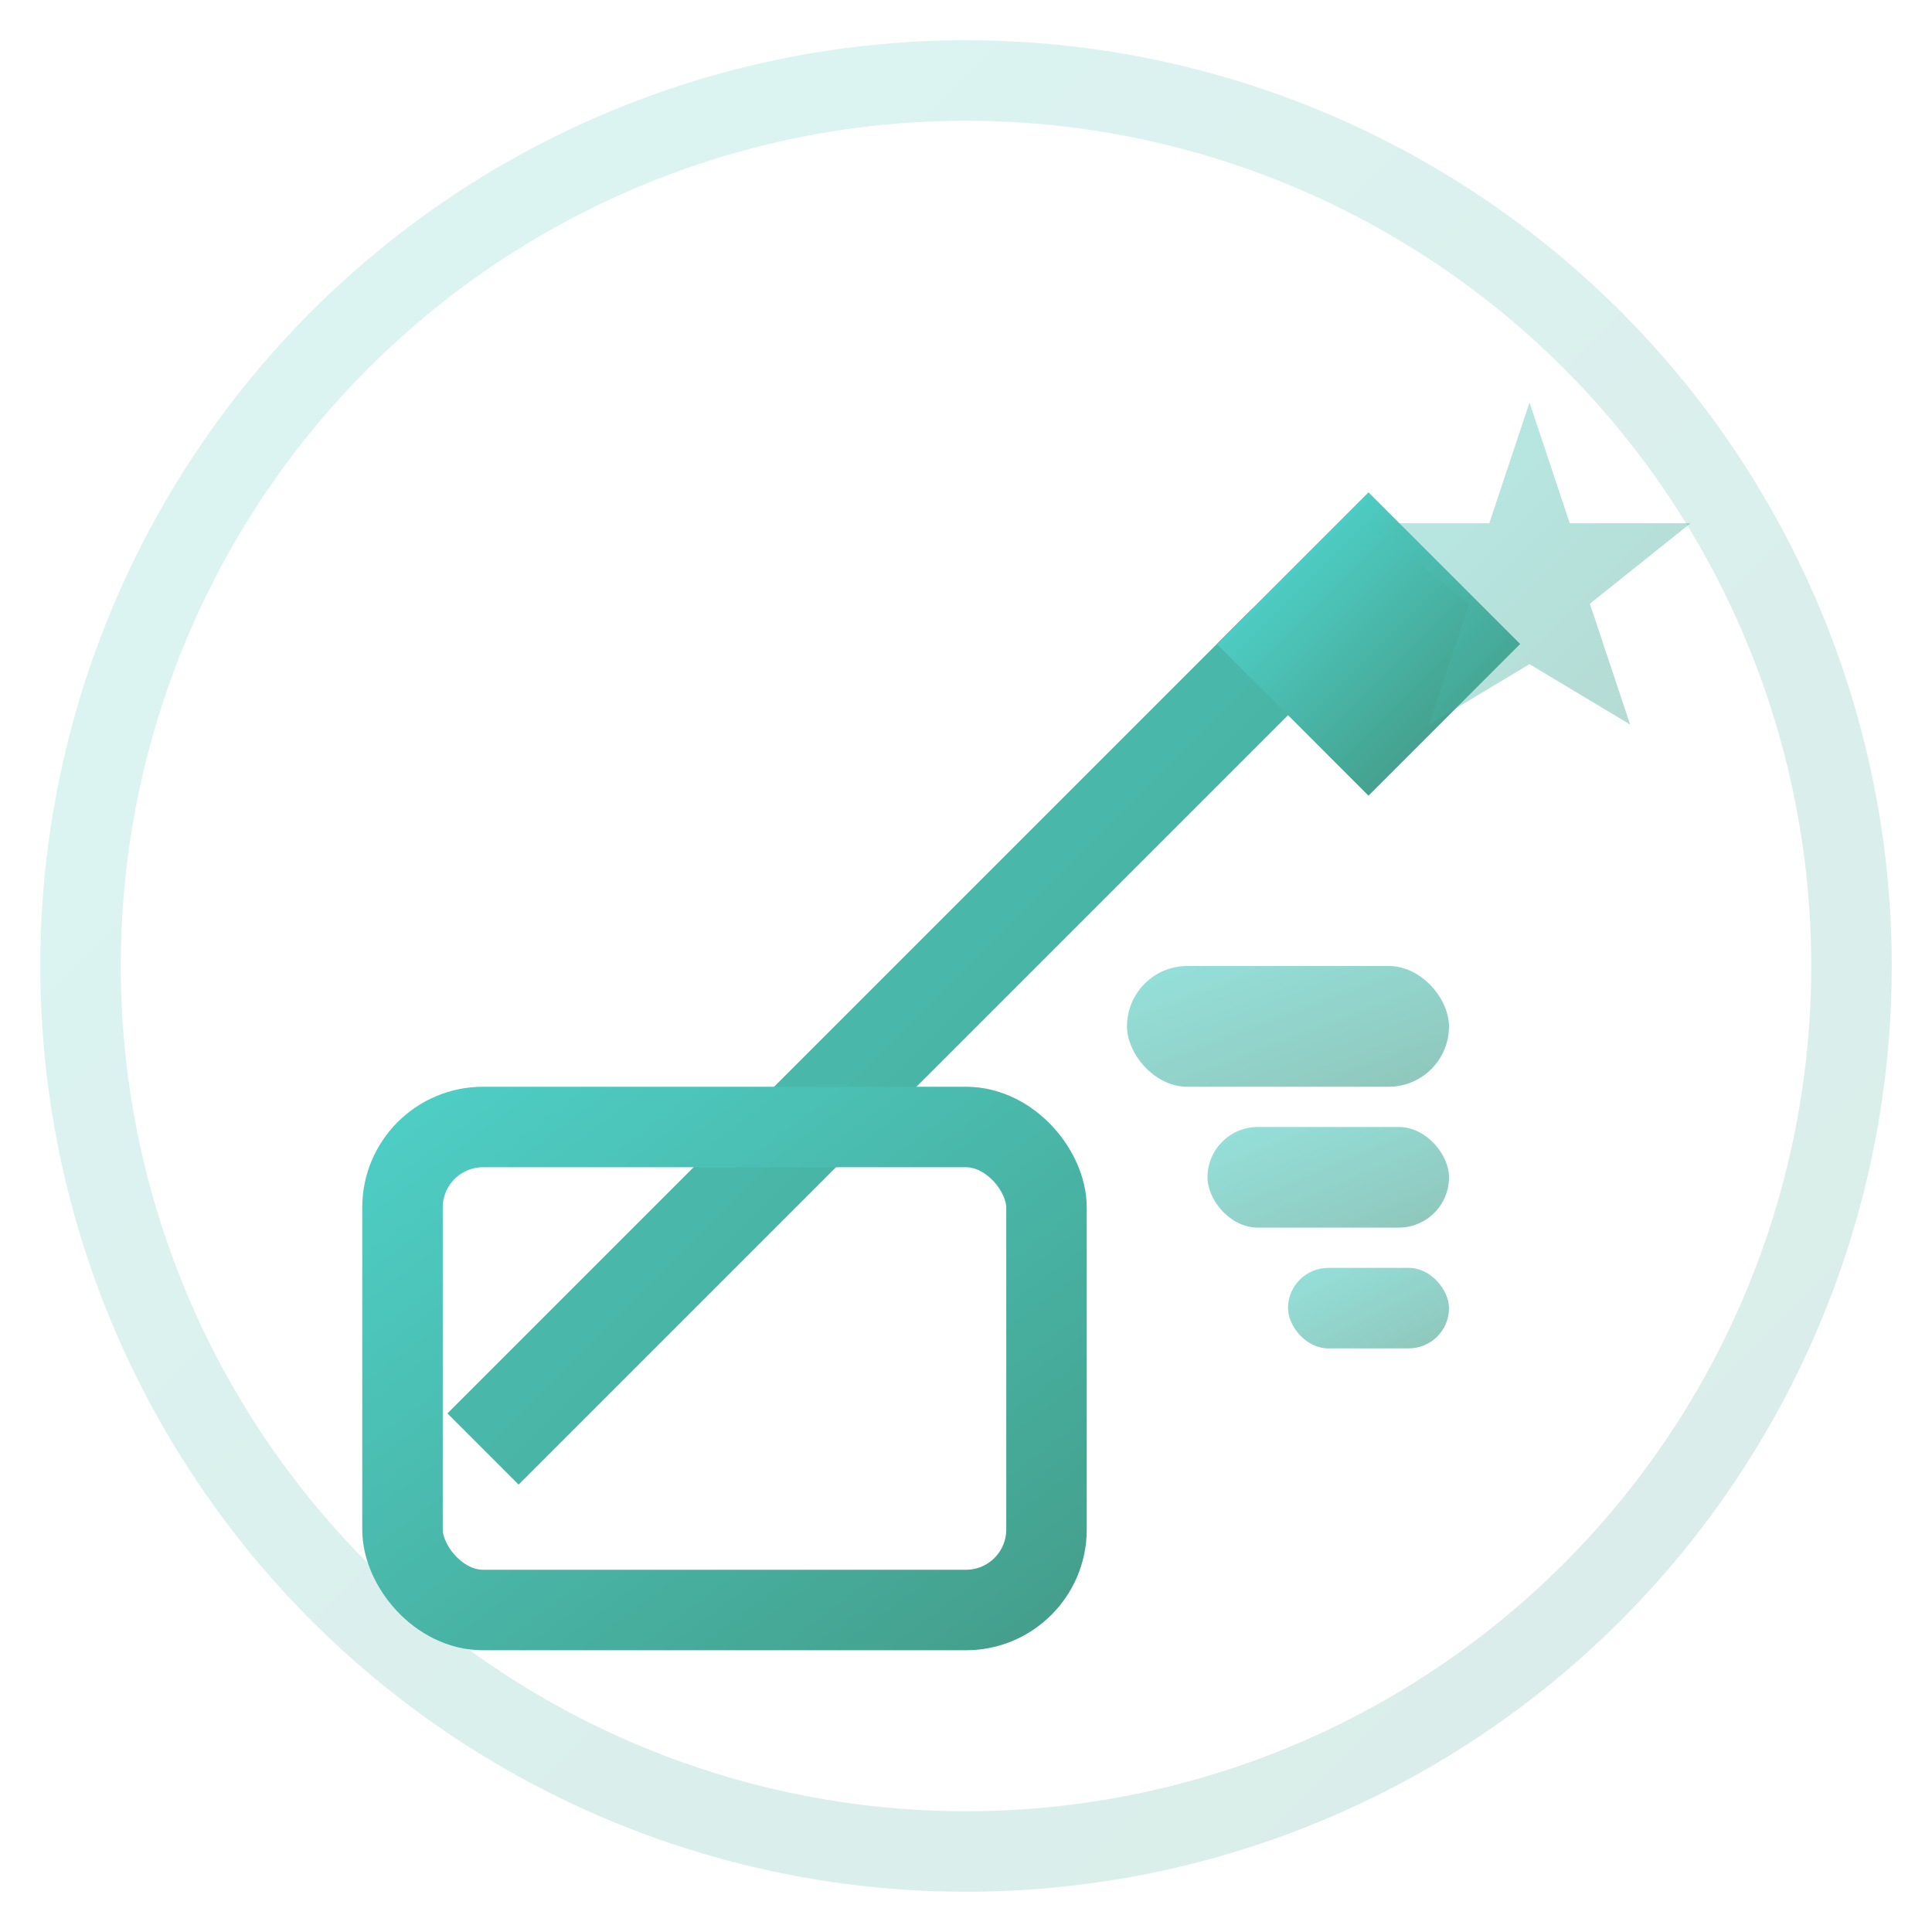
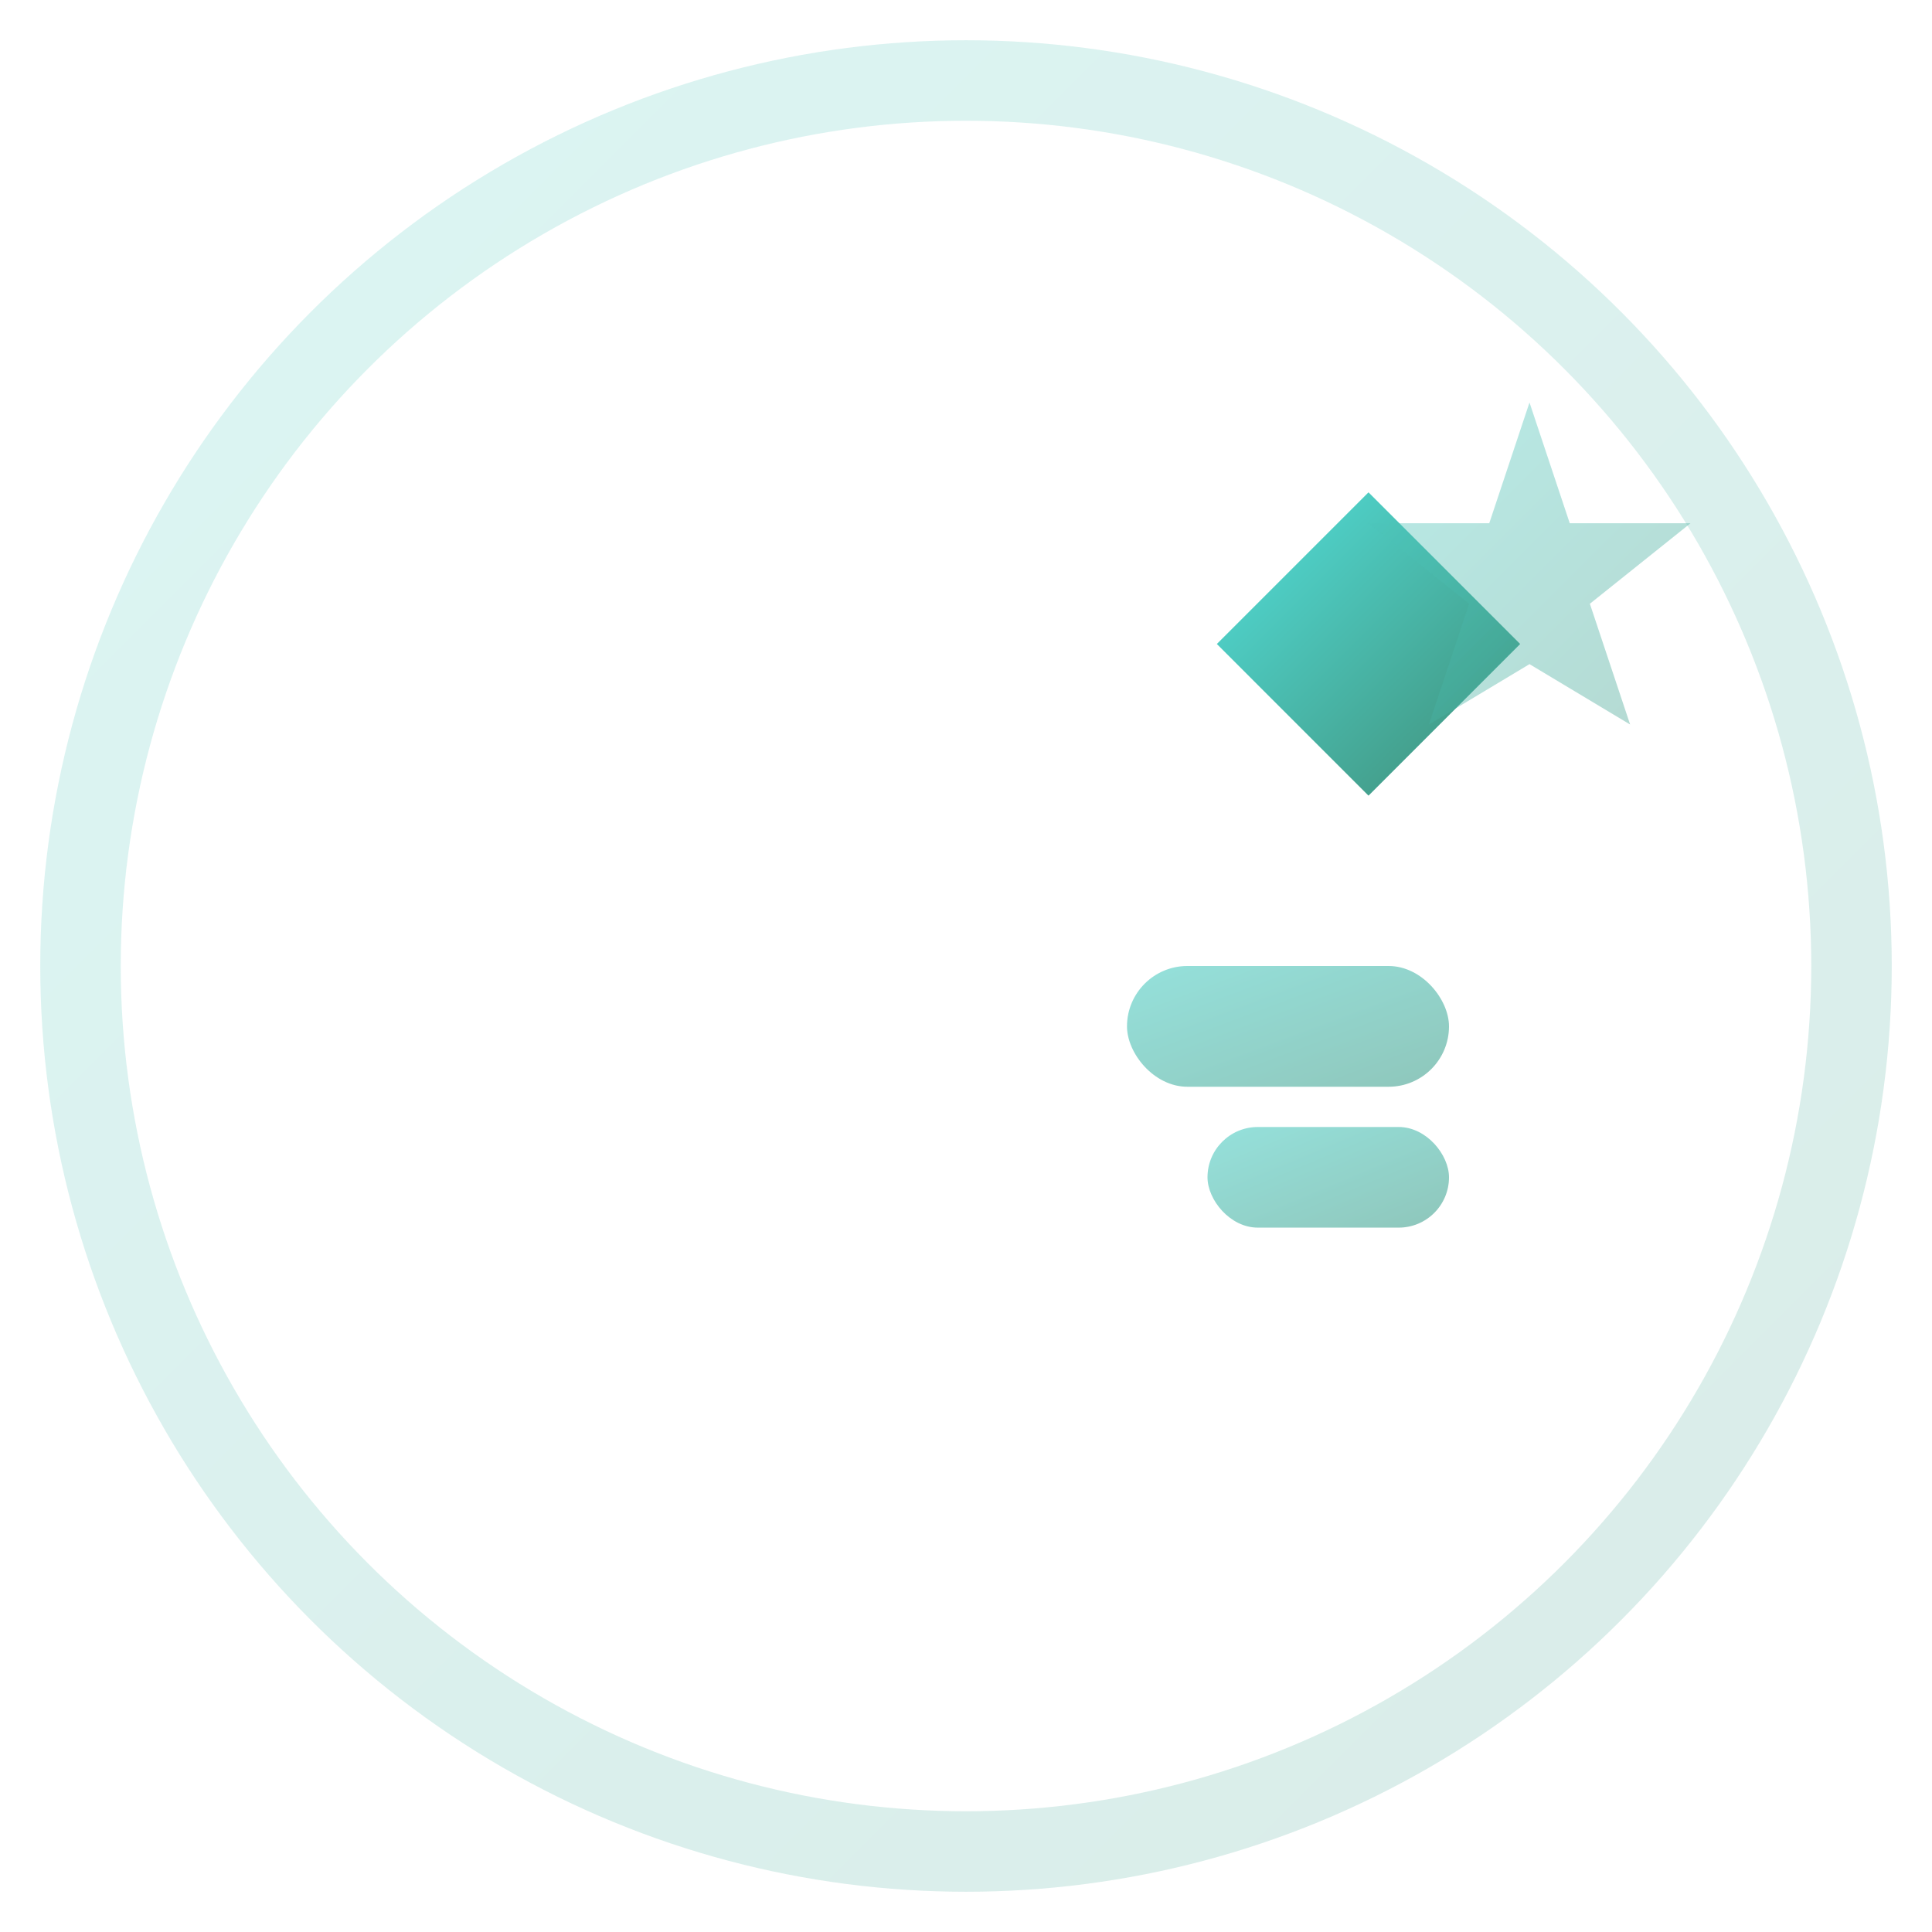
<svg xmlns="http://www.w3.org/2000/svg" viewBox="0 0 48 48" width="48" height="48">
  <defs>
    <linearGradient id="editGradient" x1="0%" y1="0%" x2="100%" y2="100%">
      <stop offset="0%" style="stop-color:#4ecdc4;stop-opacity:1" />
      <stop offset="100%" style="stop-color:#44a08d;stop-opacity:1" />
    </linearGradient>
  </defs>
  <circle cx="24" cy="24" r="22" fill="none" stroke="url(#editGradient)" stroke-width="2" opacity="0.2" />
  <g stroke="url(#editGradient)" stroke-width="2.5" fill="none">
-     <line x1="12" y1="36" x2="32" y2="16" />
    <path d="M32 16 L34 14 L36 16 L34 18 Z" fill="url(#editGradient)" />
  </g>
-   <rect x="10" y="28" width="16" height="12" rx="2" fill="none" stroke="url(#editGradient)" stroke-width="2" />
  <g stroke="url(#editGradient)" stroke-width="1.5" stroke-linecap="round" opacity="0.7">
    <line x1="12" y1="32" x2="20" y2="32" />
-     <line x1="12" y1="35" x2="18" y2="35" />
-     <line x1="12" y1="38" x2="16" y2="38" />
  </g>
  <g fill="url(#editGradient)" opacity="0.6">
    <rect x="28" y="24" width="8" height="3" rx="1.5" />
    <rect x="30" y="28" width="6" height="2.5" rx="1.25" />
-     <rect x="32" y="31.5" width="4" height="2" rx="1" />
  </g>
  <path d="M38 10 L39 13 L42 13 L39.5 15 L40.5 18 L38 16.5 L35.5 18 L36.5 15 L34 13 L37 13 Z" fill="url(#editGradient)" opacity="0.4" />
</svg>